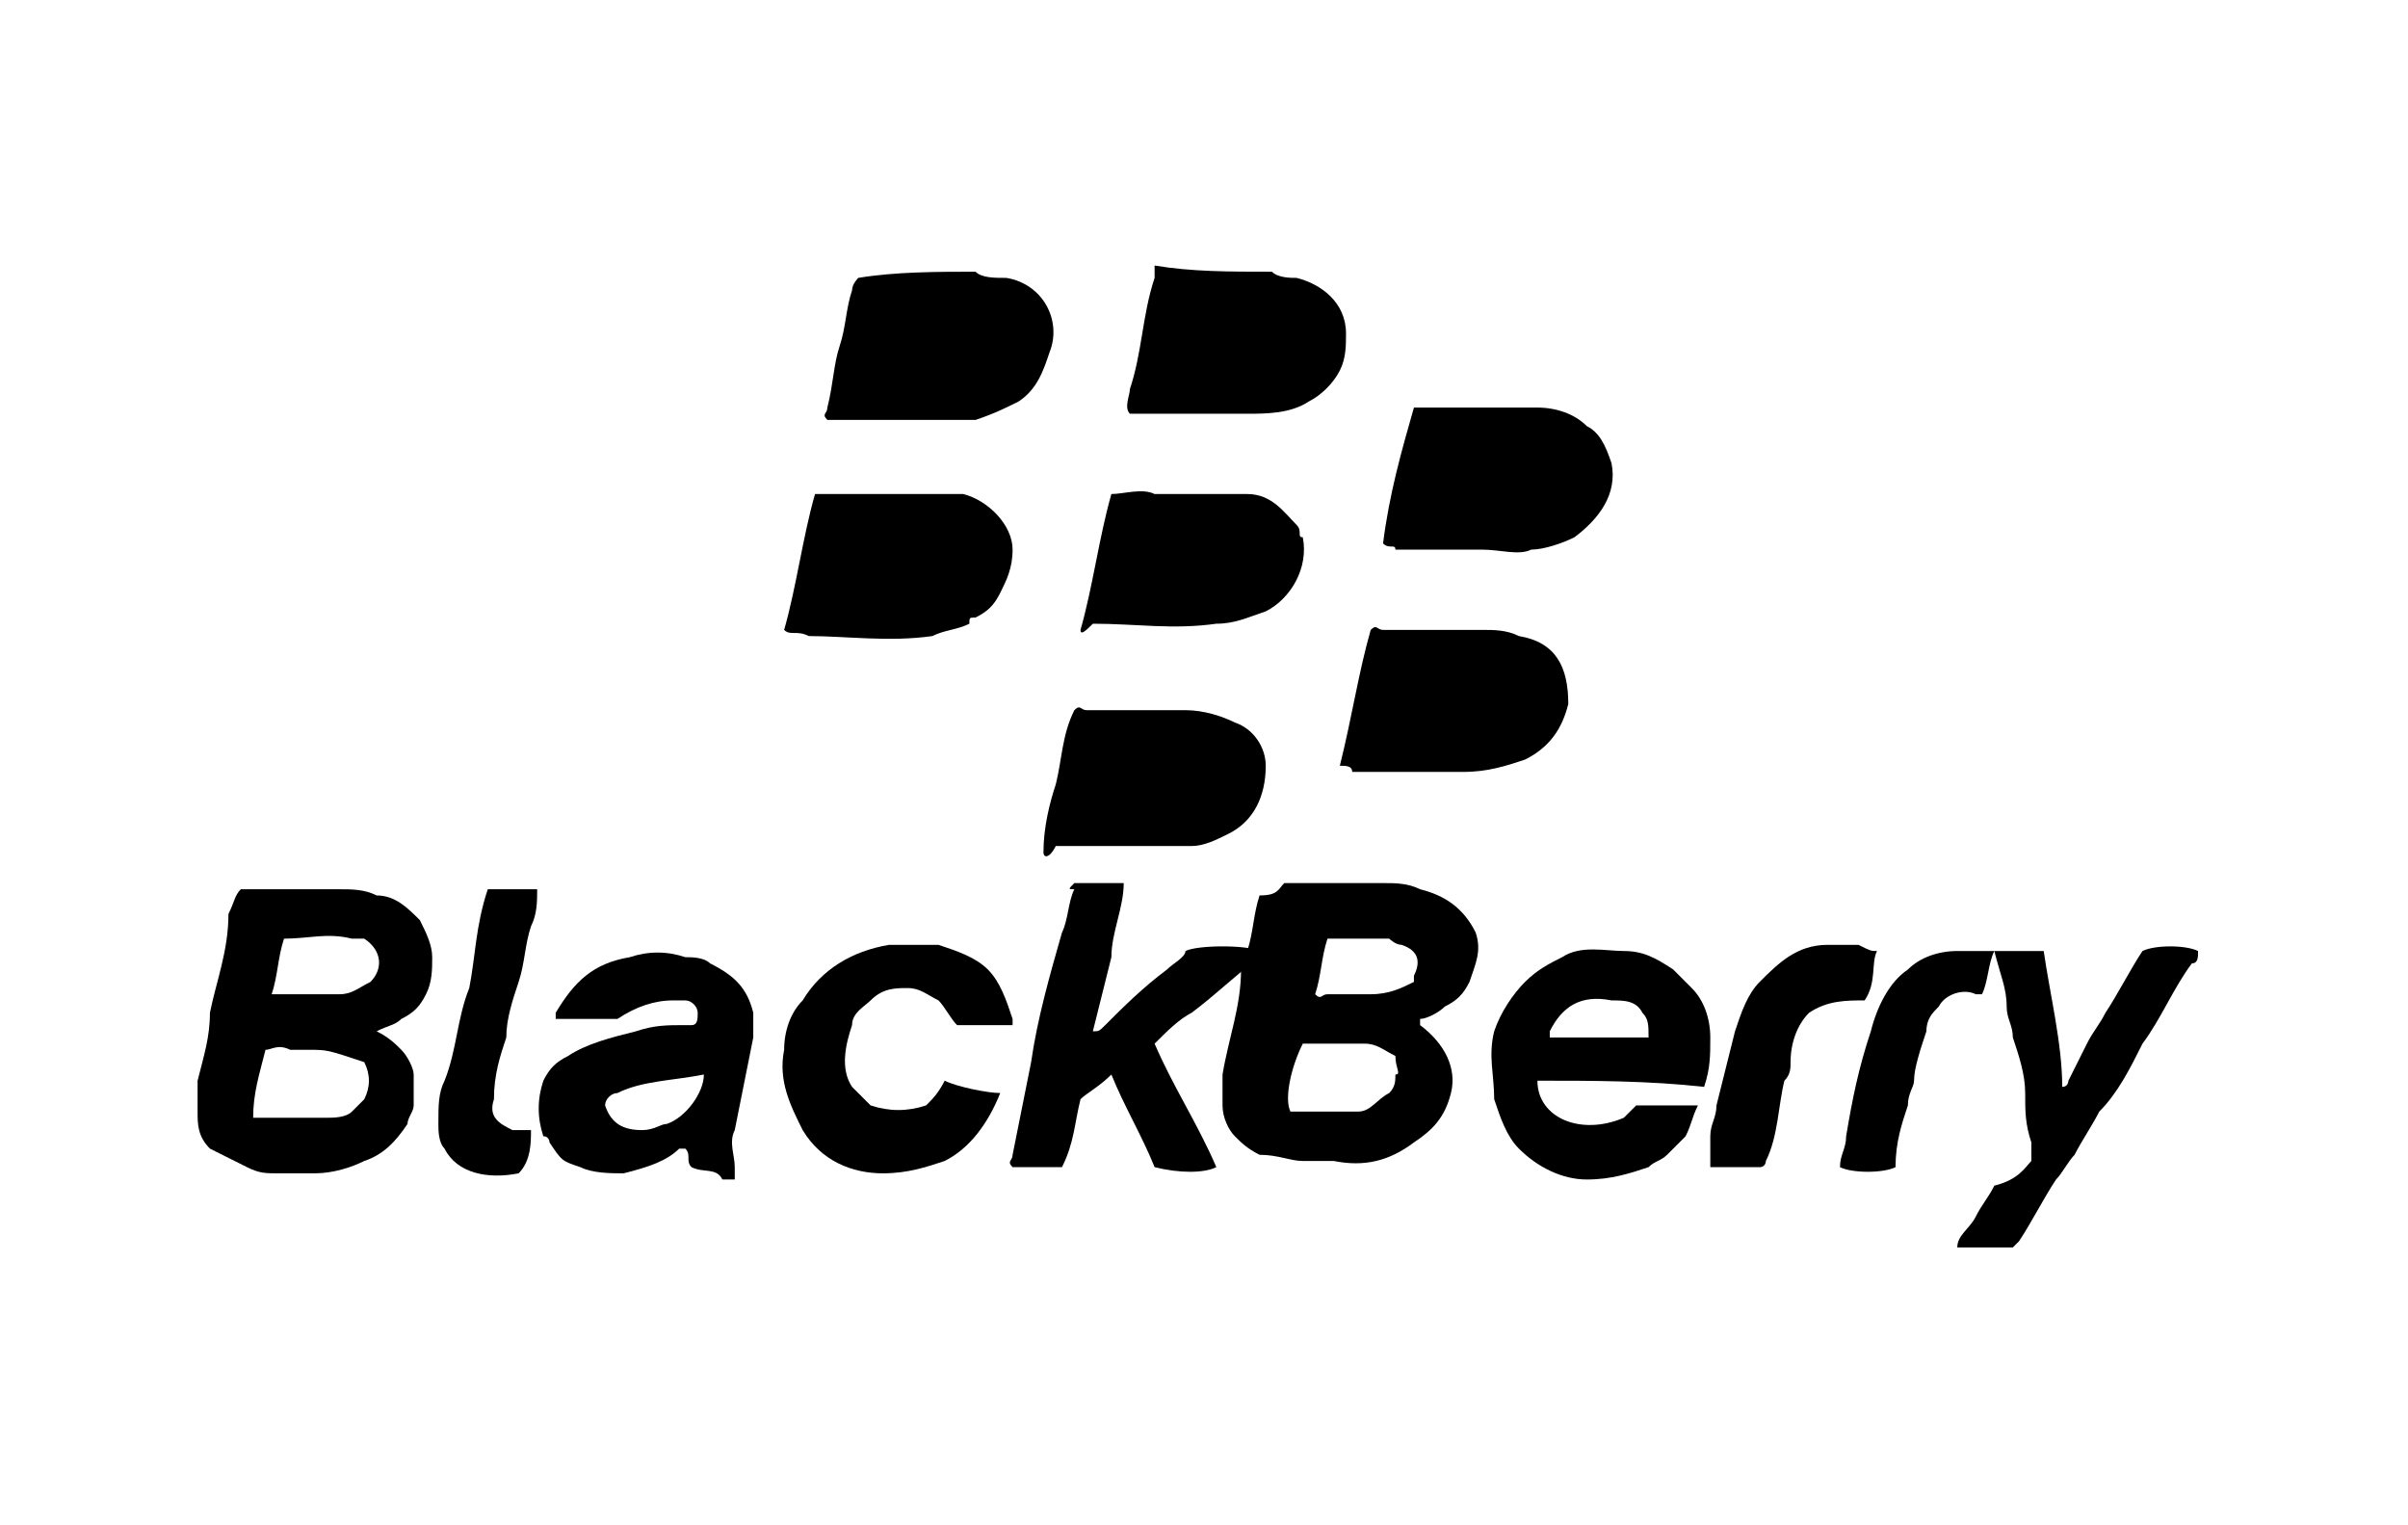
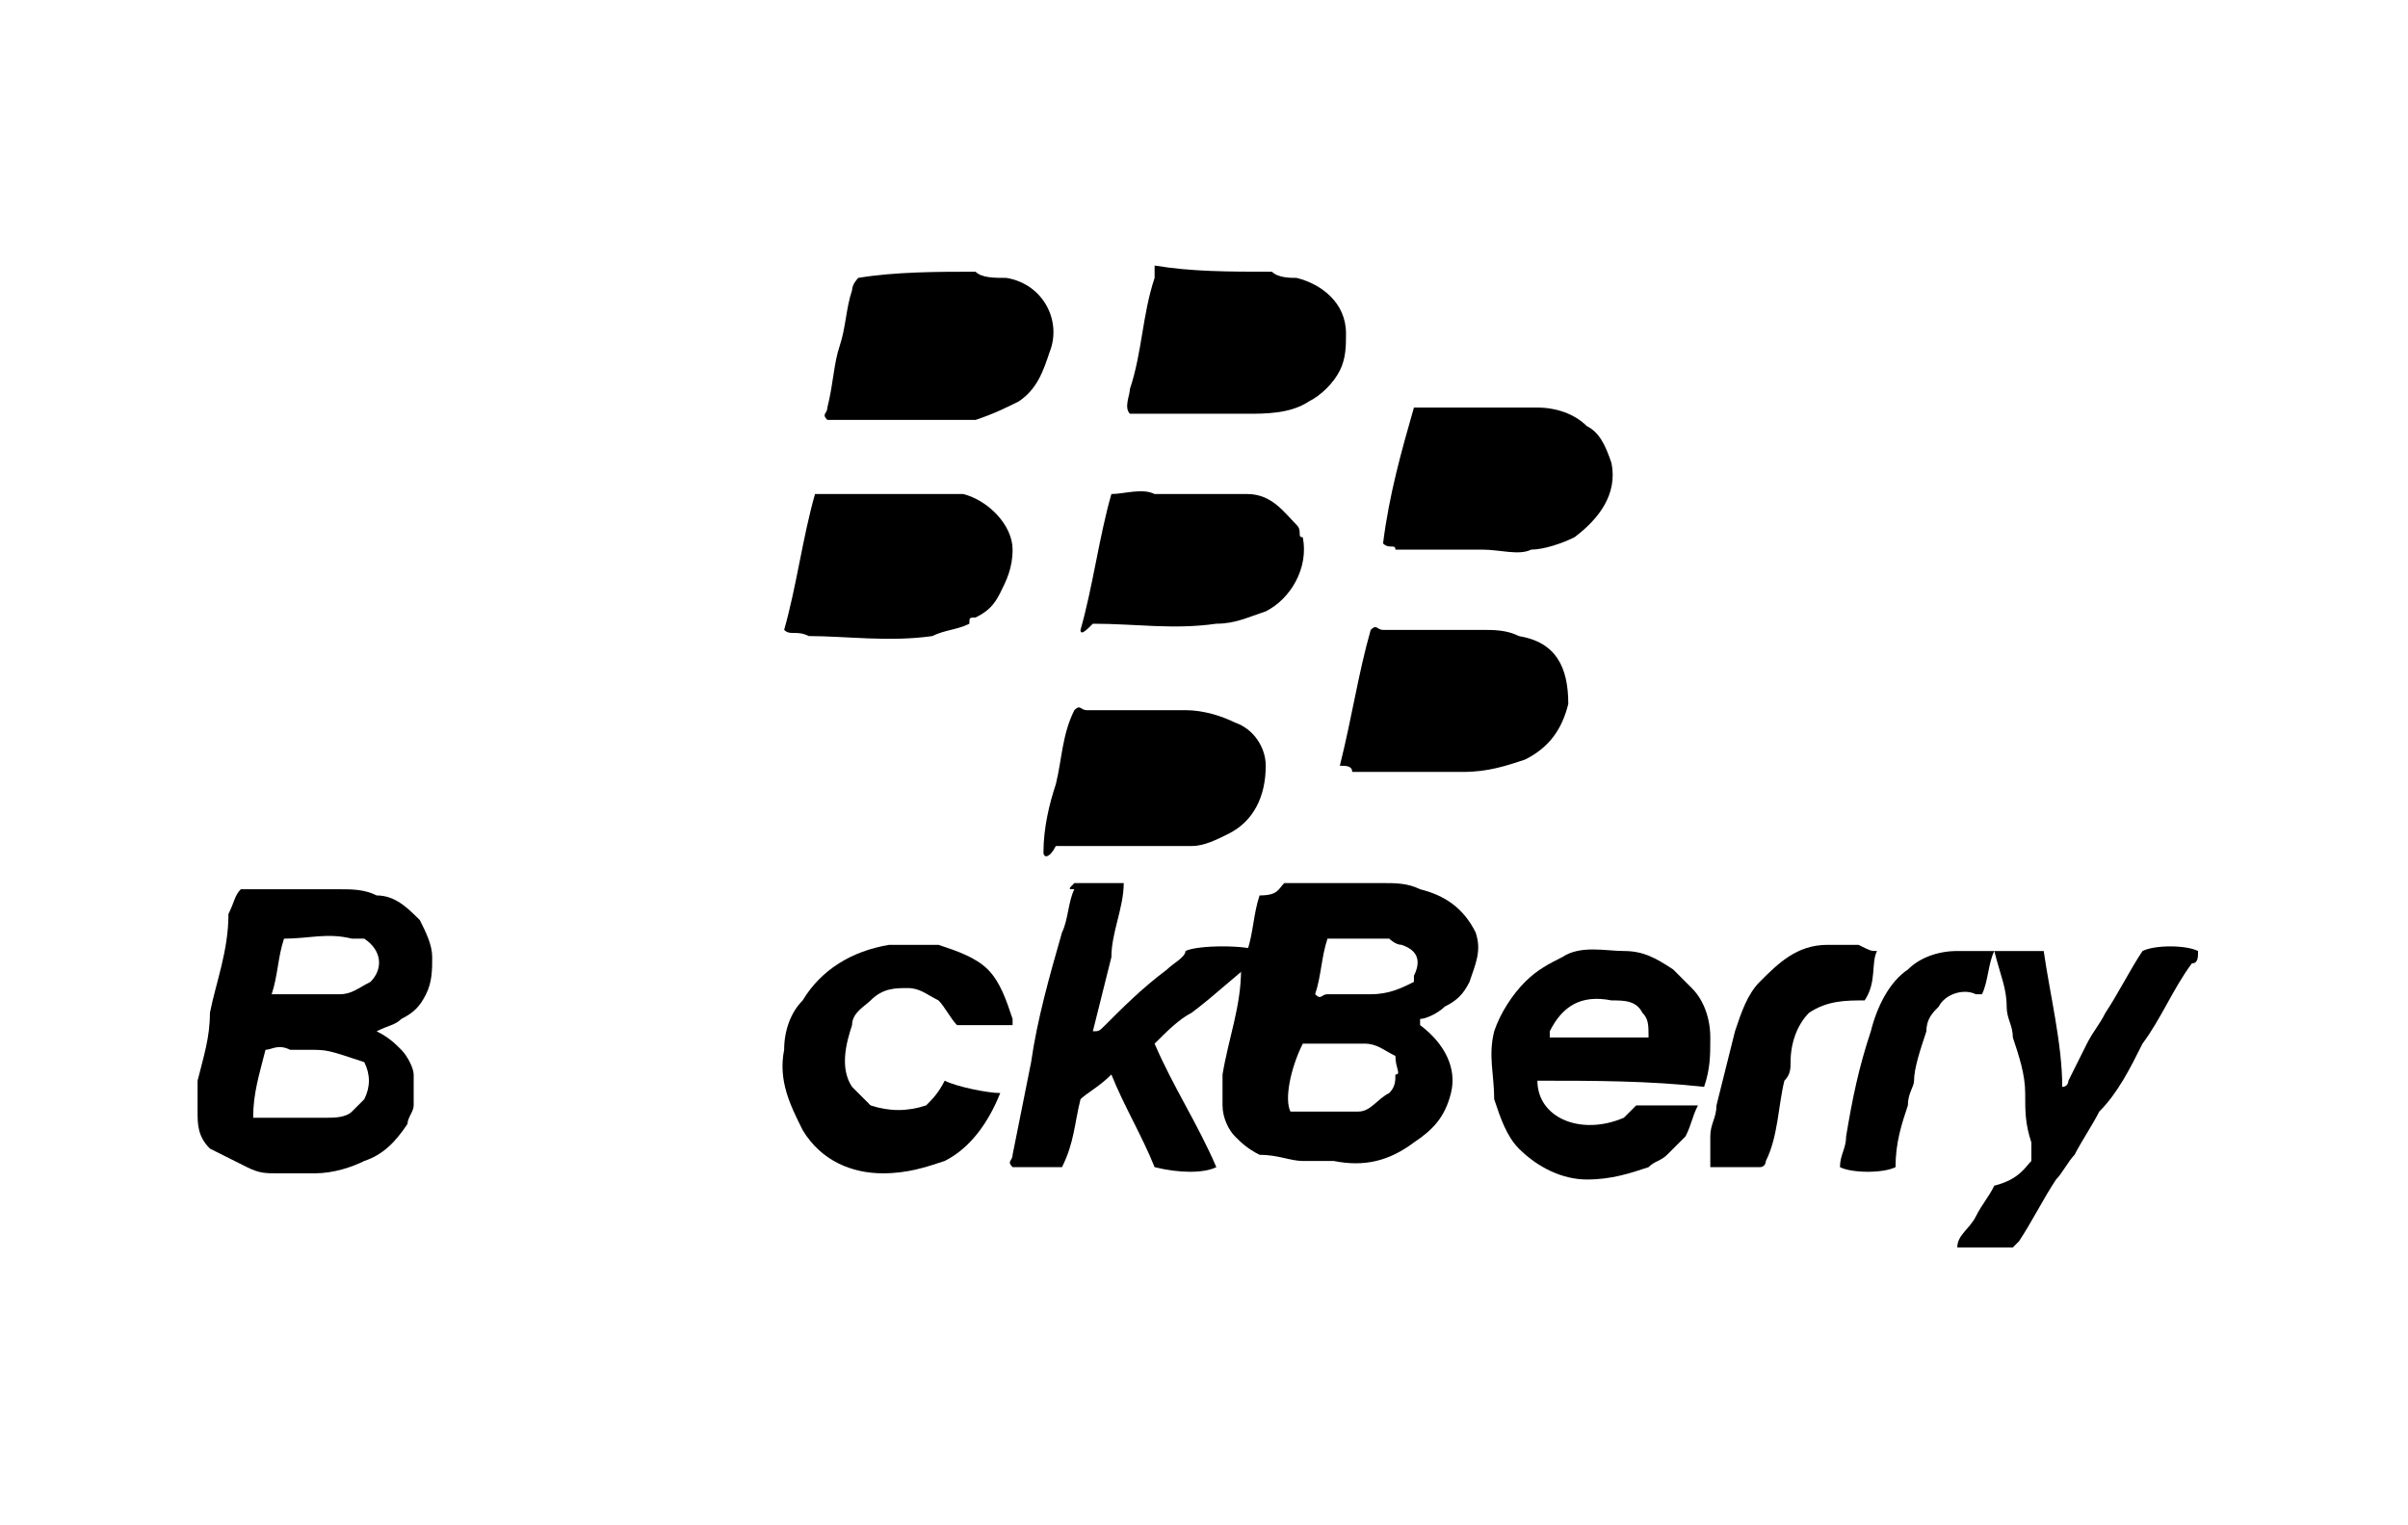
<svg xmlns="http://www.w3.org/2000/svg" version="1.1" id="Layer_1" x="0px" y="0px" viewBox="0 0 39 24.7" style="enable-background:new 0 0 39 24.7;" xml:space="preserve">
  <g>
    <path d="M20.6,4.4c0.1,0.1,0.3,0.1,0.4,0.1c0.4,0.1,0.8,0.4,0.8,0.9c0,0.2,0,0.4-0.1,0.6c-0.1,0.2-0.3,0.4-0.5,0.5   c-0.3,0.2-0.7,0.2-1,0.2c-0.6,0-1.2,0-1.8,0c0,0-0.1,0-0.1,0c-0.1-0.1,0-0.3,0-0.4c0.2-0.6,0.2-1.2,0.4-1.8c0-0.1,0-0.1,0-0.2   C19.3,4.4,19.9,4.4,20.6,4.4z" />
    <path d="M15.8,4.4c0.1,0.1,0.3,0.1,0.5,0.1c0.6,0.1,0.9,0.7,0.7,1.2c-0.1,0.3-0.2,0.6-0.5,0.8c-0.2,0.1-0.4,0.2-0.7,0.3   c-0.2,0-0.4,0-0.6,0c-0.5,0-1.1,0-1.6,0c-0.1,0-0.1,0-0.2,0c-0.1-0.1,0-0.1,0-0.2c0.1-0.4,0.1-0.7,0.2-1c0.1-0.3,0.1-0.6,0.2-0.9   c0-0.1,0.1-0.2,0.1-0.2C14.5,4.4,15.2,4.4,15.8,4.4z" />
    <path d="M3.9,14.4c0.1,0,0.2,0,0.2,0c0.5,0,0.9,0,1.4,0c0.2,0,0.4,0,0.6,0.1c0.3,0,0.5,0.2,0.7,0.4c0.1,0.2,0.2,0.4,0.2,0.6   c0,0.2,0,0.4-0.1,0.6c-0.1,0.2-0.2,0.3-0.4,0.4c-0.1,0.1-0.2,0.1-0.4,0.2c0.2,0.1,0.3,0.2,0.4,0.3c0.1,0.1,0.2,0.3,0.2,0.4   c0,0.2,0,0.4,0,0.5c0,0.1-0.1,0.2-0.1,0.3c-0.2,0.3-0.4,0.5-0.7,0.6c-0.2,0.1-0.5,0.2-0.8,0.2c-0.2,0-0.4,0-0.6,0   c-0.2,0-0.3,0-0.5-0.1c-0.2-0.1-0.4-0.2-0.6-0.3c-0.2-0.2-0.2-0.4-0.2-0.6c0-0.2,0-0.3,0-0.5c0.1-0.4,0.2-0.7,0.2-1.1   c0.1-0.5,0.3-1,0.3-1.6C3.8,14.6,3.8,14.5,3.9,14.4z M4.3,17c-0.1,0.4-0.2,0.7-0.2,1.1c0,0,0.1,0,0.1,0c0.4,0,0.7,0,1.1,0   c0.1,0,0.3,0,0.4-0.1c0.1-0.1,0.1-0.1,0.2-0.2c0.1-0.2,0.1-0.4,0-0.6C5.3,17,5.3,17,5,17c-0.1,0-0.2,0-0.3,0   C4.5,16.9,4.4,17,4.3,17z M4.4,16.1c0.4,0,0.7,0,1.1,0c0.2,0,0.3-0.1,0.5-0.2c0.2-0.2,0.2-0.5-0.1-0.7c0,0-0.1,0-0.2,0   c-0.4-0.1-0.7,0-1.1,0c0,0,0,0,0,0C4.5,15.5,4.5,15.8,4.4,16.1z" />
    <path d="M20.8,14.3c0.1,0,0.1,0,0.2,0c0.5,0,1,0,1.4,0c0.2,0,0.4,0,0.6,0.1c0.4,0.1,0.7,0.3,0.9,0.7c0.1,0.3,0,0.5-0.1,0.8   c-0.1,0.2-0.2,0.3-0.4,0.4c-0.1,0.1-0.3,0.2-0.4,0.2c0,0,0,0.1,0,0.1c0.4,0.3,0.6,0.7,0.5,1.1c-0.1,0.4-0.3,0.6-0.6,0.8   c-0.4,0.3-0.8,0.4-1.3,0.3c-0.2,0-0.3,0-0.5,0c-0.2,0-0.4-0.1-0.7-0.1c-0.2-0.1-0.3-0.2-0.4-0.3c-0.1-0.1-0.2-0.3-0.2-0.5   c0-0.2,0-0.4,0-0.5c0.1-0.6,0.3-1.1,0.3-1.7c0-0.1,0.1-0.2,0.1-0.3c0.1-0.3,0.1-0.6,0.2-0.9C20.7,14.5,20.7,14.4,20.8,14.3z    M22.6,17.1c-0.2-0.1-0.3-0.2-0.5-0.2c-0.3,0-0.6,0-1,0c-0.2,0.4-0.3,0.9-0.2,1.1c0.4,0,0.8,0,1.1,0c0.2,0,0.3-0.2,0.5-0.3   c0.1-0.1,0.1-0.2,0.1-0.3C22.7,17.4,22.6,17.3,22.6,17.1z M21.5,15.2c-0.1,0.3-0.1,0.6-0.2,0.9c0.1,0.1,0.1,0,0.2,0   c0.2,0,0.5,0,0.7,0c0.3,0,0.5-0.1,0.7-0.2c0,0,0-0.1,0-0.1c0.1-0.2,0.1-0.4-0.2-0.5c-0.1,0-0.2-0.1-0.2-0.1   C22.1,15.2,21.8,15.2,21.5,15.2z" />
    <path d="M32.9,18.8c0-0.1,0-0.2,0-0.3c-0.1-0.3-0.1-0.5-0.1-0.8c0-0.3-0.1-0.6-0.2-0.9c0-0.2-0.1-0.3-0.1-0.5   c0-0.3-0.1-0.5-0.2-0.9c-0.1,0.2-0.1,0.5-0.2,0.7c0,0-0.1,0-0.1,0c-0.2-0.1-0.5,0-0.6,0.2c-0.1,0.1-0.2,0.2-0.2,0.4   c-0.1,0.3-0.2,0.6-0.2,0.8c0,0.1-0.1,0.2-0.1,0.4c-0.1,0.3-0.2,0.6-0.2,1c-0.2,0.1-0.7,0.1-0.9,0c0-0.2,0.1-0.3,0.1-0.5   c0.1-0.6,0.2-1.1,0.4-1.7c0.1-0.4,0.3-0.8,0.6-1c0.2-0.2,0.5-0.3,0.8-0.3c0.3,0,0.7,0,1,0c0.1,0,0.3,0,0.4,0   c0.1,0.7,0.3,1.5,0.3,2.2c0.1,0,0.1-0.1,0.1-0.1c0.1-0.2,0.2-0.4,0.3-0.6c0.1-0.2,0.2-0.3,0.3-0.5c0.2-0.3,0.4-0.7,0.6-1   c0.2-0.1,0.7-0.1,0.9,0c0,0.1,0,0.2-0.1,0.2c-0.3,0.4-0.5,0.9-0.8,1.3c-0.2,0.4-0.4,0.8-0.7,1.1c-0.1,0.2-0.3,0.5-0.4,0.7   c-0.1,0.1-0.2,0.3-0.3,0.4c-0.2,0.3-0.4,0.7-0.6,1c0,0,0,0-0.1,0.1c-0.3,0-0.6,0-0.9,0c0-0.2,0.2-0.3,0.3-0.5   c0.1-0.2,0.2-0.3,0.3-0.5C32.7,19.1,32.8,18.9,32.9,18.8z" />
    <path d="M24.9,17.5c0,0.6,0.7,0.9,1.4,0.6c0.1-0.1,0.1-0.1,0.2-0.2c0.3,0,0.6,0,1,0c-0.1,0.2-0.1,0.3-0.2,0.5   c-0.1,0.1-0.2,0.2-0.3,0.3c-0.1,0.1-0.2,0.1-0.3,0.2c-0.3,0.1-0.6,0.2-1,0.2c-0.4,0-0.8-0.2-1.1-0.5c-0.2-0.2-0.3-0.5-0.4-0.8   c0-0.4-0.1-0.7,0-1.1c0.1-0.3,0.3-0.6,0.5-0.8c0.2-0.2,0.4-0.3,0.6-0.4c0.3-0.2,0.7-0.1,1-0.1c0.3,0,0.5,0.1,0.8,0.3   c0.1,0.1,0.2,0.2,0.3,0.3c0.2,0.2,0.3,0.5,0.3,0.8c0,0.3,0,0.5-0.1,0.8C26.7,17.5,25.8,17.5,24.9,17.5z M26.7,16.8   c0-0.2,0-0.3-0.1-0.4c-0.1-0.2-0.3-0.2-0.5-0.2c-0.5-0.1-0.8,0.1-1,0.5c0,0,0,0.1,0,0.1C25.3,16.8,26.5,16.8,26.7,16.8z" />
-     <path d="M11.2,18.9c-0.1-0.1,0-0.2-0.1-0.3c0,0-0.1,0-0.1,0c-0.2,0.2-0.5,0.3-0.9,0.4c-0.2,0-0.5,0-0.7-0.1   c-0.3-0.1-0.3-0.1-0.5-0.4c0,0,0-0.1-0.1-0.1c-0.1-0.3-0.1-0.6,0-0.9c0.1-0.2,0.2-0.3,0.4-0.4c0.3-0.2,0.7-0.3,1.1-0.4   c0.3-0.1,0.5-0.1,0.8-0.1c0,0,0.1,0,0.1,0c0.1,0,0.1-0.1,0.1-0.2c0-0.1-0.1-0.2-0.2-0.2c0,0-0.1,0-0.1,0c0,0-0.1,0-0.1,0   c-0.3,0-0.6,0.1-0.9,0.3c0,0,0,0-0.1,0c-0.3,0-0.6,0-0.9,0c0-0.1,0-0.1,0-0.1c0.3-0.5,0.6-0.8,1.2-0.9c0.3-0.1,0.6-0.1,0.9,0   c0.1,0,0.3,0,0.4,0.1c0.4,0.2,0.6,0.4,0.7,0.8c0,0.1,0,0.3,0,0.4c-0.1,0.5-0.2,1-0.3,1.5c-0.1,0.2,0,0.4,0,0.6c0,0.1,0,0.1,0,0.2   c-0.1,0-0.1,0-0.2,0C11.6,18.9,11.4,19,11.2,18.9z M9.8,17.9c0.1,0.3,0.3,0.4,0.6,0.4c0.2,0,0.3-0.1,0.4-0.1   c0.3-0.1,0.6-0.5,0.6-0.8c-0.5,0.1-1,0.1-1.4,0.3C9.9,17.7,9.8,17.8,9.8,17.9z" />
    <path d="M17.4,14.3c0.3,0,0.5,0,0.8,0c0,0.4-0.2,0.8-0.2,1.2c-0.1,0.4-0.2,0.8-0.3,1.2c0.1,0,0.1,0,0.2-0.1c0.3-0.3,0.6-0.6,1-0.9   c0.1-0.1,0.3-0.2,0.3-0.3c0.2-0.1,1-0.1,1.2,0c0,0.1,0,0.1,0,0.1c-0.4,0.3-0.7,0.6-1.1,0.9c-0.2,0.1-0.4,0.3-0.6,0.5   c0.3,0.7,0.7,1.3,1,2c-0.2,0.1-0.6,0.1-1,0c-0.2-0.5-0.5-1-0.7-1.5c-0.2,0.2-0.4,0.3-0.5,0.4c-0.1,0.4-0.1,0.7-0.3,1.1   c-0.3,0-0.5,0-0.8,0c-0.1-0.1,0-0.1,0-0.2c0.1-0.5,0.2-1,0.3-1.5c0.1-0.7,0.3-1.4,0.5-2.1c0.1-0.2,0.1-0.5,0.2-0.7   C17.3,14.4,17.3,14.4,17.4,14.3z" />
    <path d="M16.9,13.8C16.8,13.8,16.8,13.8,16.9,13.8c0-0.4,0.1-0.8,0.2-1.1c0.1-0.4,0.1-0.8,0.3-1.2c0.1-0.1,0.1,0,0.2,0   c0.5,0,1.1,0,1.6,0c0.3,0,0.6,0.1,0.8,0.2c0.3,0.1,0.5,0.4,0.5,0.7c0,0.5-0.2,0.9-0.6,1.1c-0.2,0.1-0.4,0.2-0.6,0.2   c-0.2,0-0.4,0-0.6,0c-0.5,0-1,0-1.6,0C17,13.9,16.9,13.9,16.9,13.8z" />
    <path d="M17.5,10.2c0.2-0.7,0.3-1.5,0.5-2.2c0.2,0,0.5-0.1,0.7,0c0,0,0.1,0,0.1,0c0.3,0,0.7,0,1,0c0.1,0,0.3,0,0.4,0   c0.4,0,0.6,0.3,0.8,0.5c0.1,0.1,0,0.2,0.1,0.2c0.1,0.5-0.2,1-0.6,1.2c-0.3,0.1-0.5,0.2-0.8,0.2c-0.7,0.1-1.3,0-2,0   C17.6,10.2,17.5,10.3,17.5,10.2z" />
    <path d="M21.7,12.4c0.2-0.8,0.3-1.5,0.5-2.2c0.1-0.1,0.1,0,0.2,0c0.5,0,1.1,0,1.6,0c0.2,0,0.4,0,0.6,0.1c0.6,0.1,0.8,0.5,0.8,1.1   c-0.1,0.4-0.3,0.7-0.7,0.9c-0.3,0.1-0.6,0.2-1,0.2c-0.6,0-1.2,0-1.8,0C21.9,12.4,21.8,12.4,21.7,12.4z" />
    <path d="M12.7,10.2c0.2-0.7,0.3-1.5,0.5-2.2c0.1,0,0.1,0,0.2,0c0.5,0,1.1,0,1.6,0c0.2,0,0.4,0,0.6,0c0.4,0.1,0.8,0.5,0.8,0.9   c0,0.3-0.1,0.5-0.2,0.7C16.1,9.8,16,9.9,15.8,10c-0.1,0-0.1,0-0.1,0.1c-0.2,0.1-0.4,0.1-0.6,0.2c-0.7,0.1-1.4,0-2,0   C12.9,10.2,12.8,10.3,12.7,10.2z" />
    <path d="M22.4,8.8c0.1-0.8,0.3-1.5,0.5-2.2c0,0,0.1,0,0.1,0c0.6,0,1.2,0,1.9,0c0.3,0,0.6,0.1,0.8,0.3c0.2,0.1,0.3,0.3,0.4,0.6   c0.1,0.5-0.2,0.9-0.6,1.2c-0.2,0.1-0.5,0.2-0.7,0.2c-0.2,0.1-0.5,0-0.8,0c-0.5,0-0.9,0-1.4,0C22.6,8.8,22.5,8.9,22.4,8.8z" />
    <path d="M16.2,17.7c-0.2,0.5-0.5,0.9-0.9,1.1c-0.3,0.1-0.6,0.2-1,0.2c-0.5,0-1-0.2-1.3-0.7c-0.2-0.4-0.4-0.8-0.3-1.3   c0-0.3,0.1-0.6,0.3-0.8c0.3-0.5,0.8-0.8,1.4-0.9c0.3,0,0.5,0,0.8,0c0.3,0.1,0.6,0.2,0.8,0.4c0.2,0.2,0.3,0.5,0.4,0.8   c0,0,0,0.1,0,0.1c0,0,0,0,0,0c0,0,0,0-0.1,0c-0.3,0-0.5,0-0.8,0c-0.1-0.1-0.2-0.3-0.3-0.4c-0.2-0.1-0.3-0.2-0.5-0.2   c-0.2,0-0.4,0-0.6,0.2c-0.1,0.1-0.3,0.2-0.3,0.4c-0.1,0.3-0.2,0.7,0,1c0.1,0.1,0.2,0.2,0.3,0.3c0.3,0.1,0.6,0.1,0.9,0   c0.1-0.1,0.2-0.2,0.3-0.4C15.5,17.6,16,17.7,16.2,17.7z" />
-     <path d="M7.9,14.4c0.2,0,0.7,0,0.8,0c0,0.2,0,0.4-0.1,0.6c-0.1,0.3-0.1,0.6-0.2,0.9c-0.1,0.3-0.2,0.6-0.2,0.9   c-0.1,0.3-0.2,0.6-0.2,1c-0.1,0.3,0.1,0.4,0.3,0.5c0.1,0,0.2,0,0.3,0c0,0.2,0,0.5-0.2,0.7c-0.5,0.1-1,0-1.2-0.4   c-0.1-0.1-0.1-0.3-0.1-0.4c0-0.3,0-0.5,0.1-0.7C7.4,17,7.4,16.5,7.6,16C7.7,15.5,7.7,15,7.9,14.4C7.9,14.4,7.9,14.4,7.9,14.4z" />
    <path d="M30.4,15.4c-0.1,0.2,0,0.5-0.2,0.8c-0.3,0-0.6,0-0.9,0.2c-0.2,0.2-0.3,0.5-0.3,0.8c0,0.1,0,0.2-0.1,0.3   c-0.1,0.4-0.1,0.9-0.3,1.3c0,0,0,0.1-0.1,0.1c-0.2,0-0.5,0-0.8,0c0-0.2,0-0.3,0-0.5c0-0.2,0.1-0.3,0.1-0.5c0.1-0.4,0.2-0.8,0.3-1.2   c0.1-0.3,0.2-0.6,0.4-0.8c0.3-0.3,0.6-0.6,1.1-0.6c0.2,0,0.4,0,0.5,0C30.3,15.4,30.3,15.4,30.4,15.4z" />
  </g>
</svg>